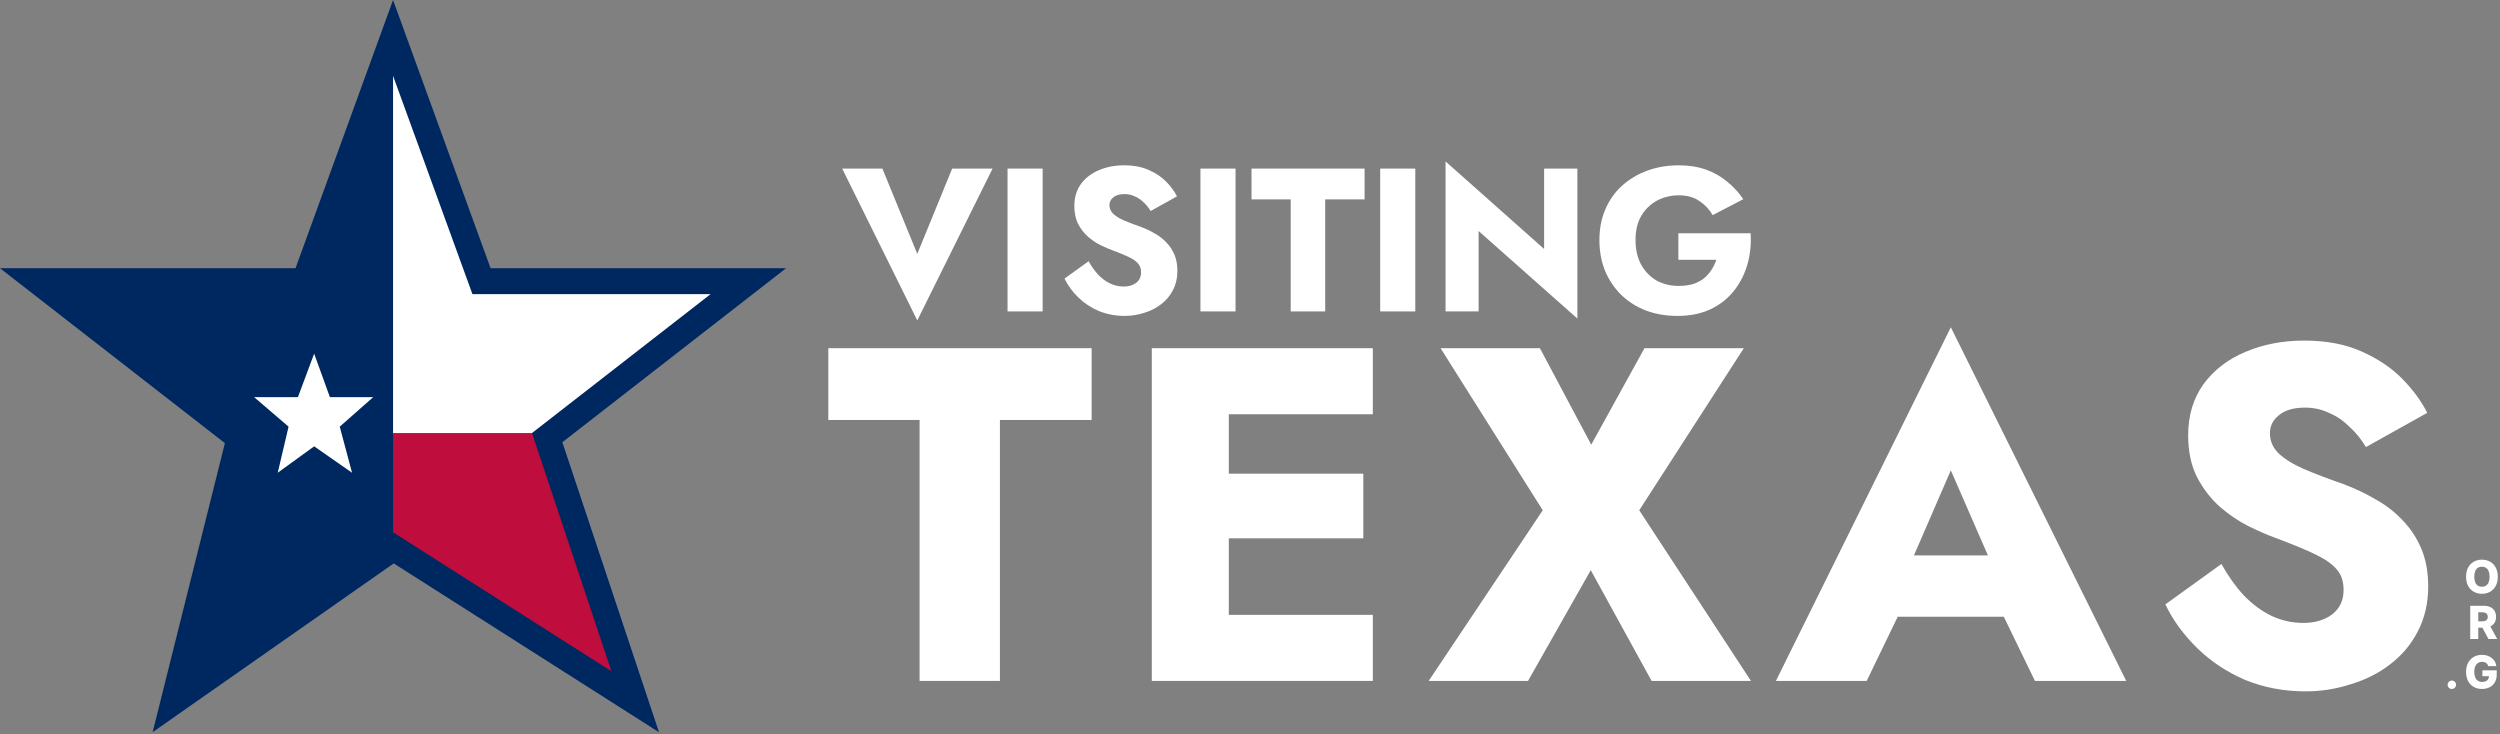
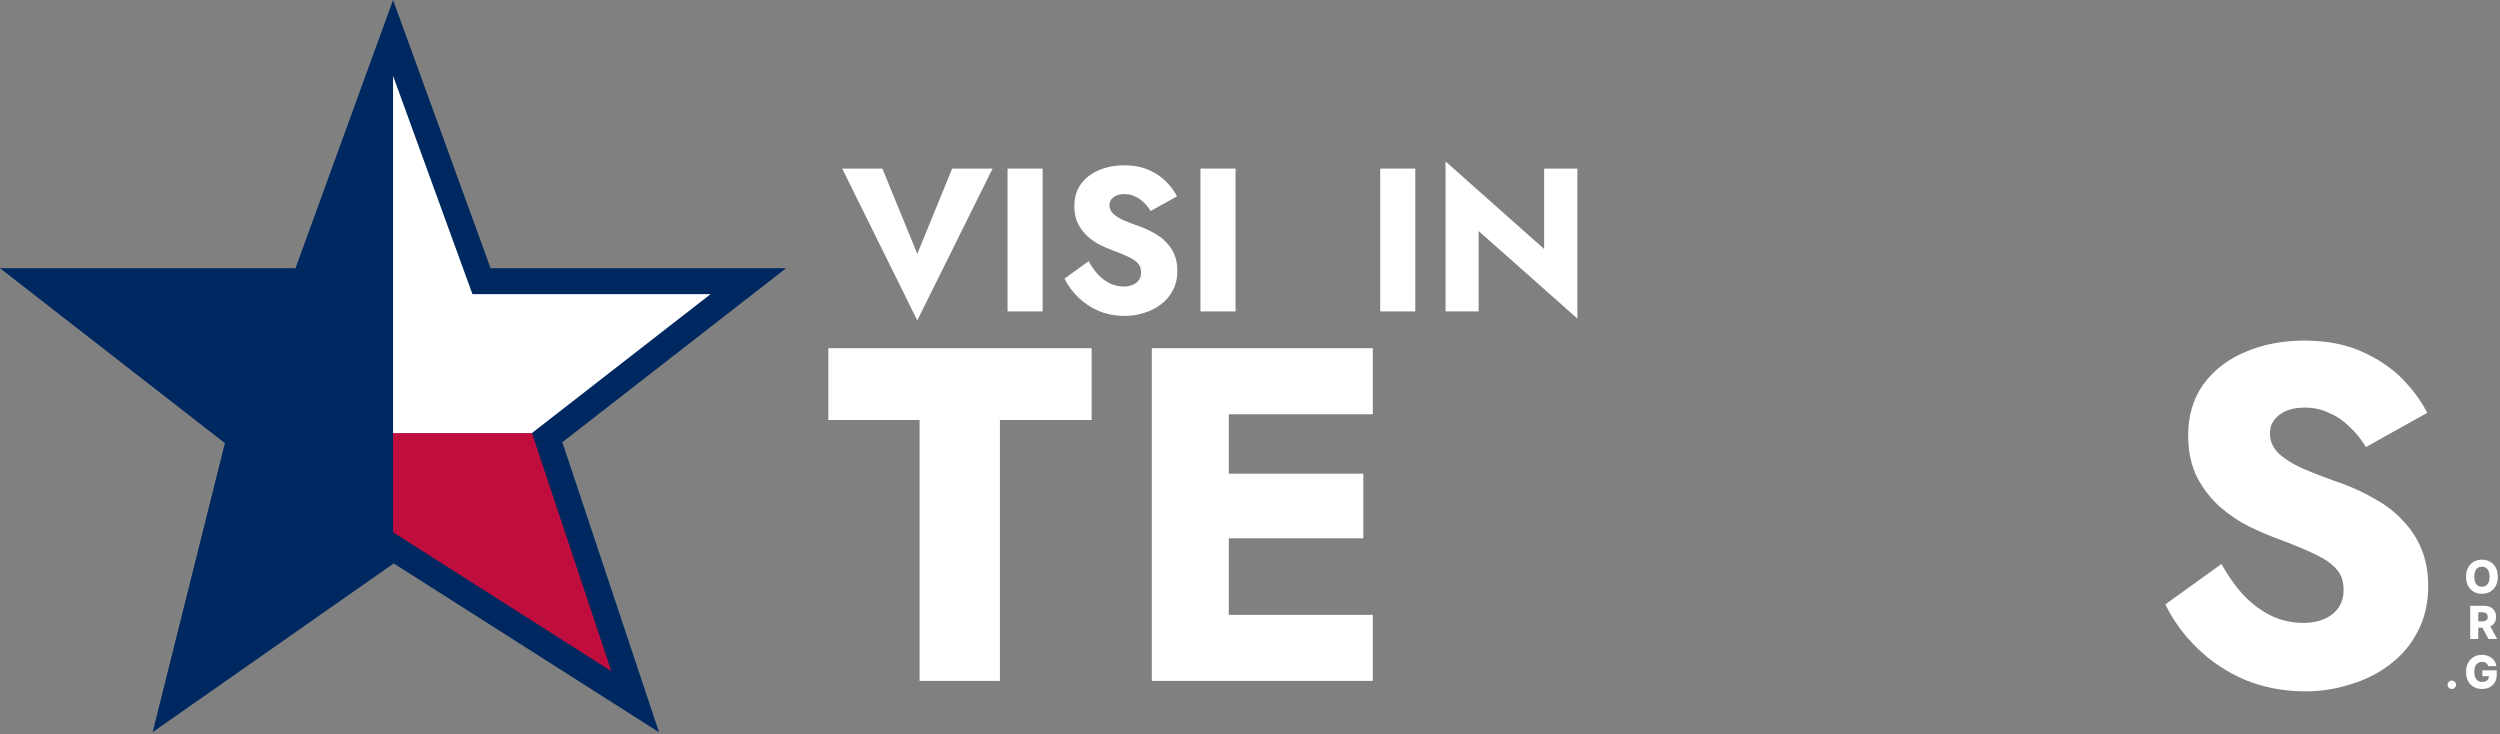
<svg xmlns="http://www.w3.org/2000/svg" width="579" height="170" viewBox="0 0 579 170" fill="none">
  <rect x="0" y="0" width="579" height="170" fill="#808080" stroke="none" />
  <path d="M514.486 130.618C516.027 133.407 517.751 135.829 519.659 137.884C521.641 139.938 523.769 141.516 526.044 142.617C528.392 143.718 530.851 144.268 533.419 144.268C536.135 144.268 538.373 143.608 540.134 142.287C541.896 140.892 542.776 139.021 542.776 136.673C542.776 134.691 542.263 133.113 541.235 131.939C540.208 130.692 538.557 129.517 536.282 128.417C534.007 127.316 530.998 126.068 527.255 124.674C525.42 124.013 523.292 123.096 520.87 121.922C518.522 120.748 516.284 119.243 514.155 117.409C512.027 115.5 510.266 113.225 508.871 110.584C507.477 107.868 506.78 104.602 506.78 100.786C506.78 96.236 507.954 92.31 510.302 89.008C512.724 85.705 515.953 83.21 519.99 81.522C524.099 79.761 528.649 78.88 533.64 78.88C538.777 78.88 543.217 79.724 546.959 81.412C550.775 83.1 553.931 85.228 556.426 87.797C558.921 90.365 560.829 92.971 562.15 95.613L547.95 103.538C546.849 101.704 545.565 100.126 544.097 98.805C542.703 97.41 541.125 96.346 539.364 95.613C537.676 94.805 535.841 94.402 533.86 94.402C531.218 94.402 529.2 94.989 527.805 96.163C526.411 97.264 525.714 98.658 525.714 100.346C525.714 102.107 526.374 103.648 527.695 104.969C529.09 106.29 531.034 107.501 533.529 108.602C536.098 109.703 539.18 110.877 542.776 112.125C545.492 113.152 548.023 114.363 550.372 115.757C552.72 117.078 554.775 118.693 556.536 120.601C558.371 122.509 559.802 124.711 560.829 127.206C561.857 129.701 562.371 132.563 562.371 135.792C562.371 139.682 561.563 143.167 559.949 146.25C558.408 149.259 556.28 151.79 553.564 153.845C550.922 155.9 547.877 157.441 544.427 158.469C541.052 159.569 537.566 160.12 533.97 160.12C528.979 160.12 524.319 159.239 519.99 157.478C515.733 155.643 512.027 153.185 508.871 150.103C505.716 147.02 503.257 143.644 501.496 139.975L514.486 130.618Z" fill="white" />
-   <path d="M431.666 142.837L432.987 128.637H471.185L472.396 142.837H431.666ZM451.811 108.932L441.023 133.81L441.904 137.883L432.327 157.698H411.301L451.811 75.798L492.431 157.698H471.295L462.048 138.654L462.709 133.921L451.811 108.932Z" fill="white" />
-   <path d="M380.859 80.642H403.866L379.648 118.179L405.517 157.698H382.51L368.42 132.049L353.889 157.698H330.882L357.301 118.179L333.634 80.642H356.641L368.53 102.988L380.859 80.642Z" fill="white" />
  <path d="M279.085 157.698V142.397H317.943V157.698H279.085ZM279.085 95.943V80.642H317.943V95.943H279.085ZM279.085 124.674V109.703H315.742V124.674H279.085ZM266.756 80.642H284.589V157.698H266.756V80.642Z" fill="white" />
  <path d="M191.841 97.264V80.642H252.825V97.264H231.58V157.698H212.976V97.264H191.841Z" fill="white" />
  <path d="M578.487 133.571C578.487 134.417 578.324 135.135 577.999 135.723C577.673 136.312 577.232 136.759 576.676 137.065C576.123 137.37 575.502 137.523 574.813 137.523C574.122 137.523 573.5 137.369 572.946 137.061C572.393 136.753 571.953 136.306 571.627 135.72C571.304 135.131 571.143 134.415 571.143 133.571C571.143 132.724 571.304 132.007 571.627 131.418C571.953 130.83 572.393 130.383 572.946 130.077C573.5 129.771 574.122 129.619 574.813 129.619C575.502 129.619 576.123 129.771 576.676 130.077C577.232 130.383 577.673 130.83 577.999 131.418C578.324 132.007 578.487 132.724 578.487 133.571ZM576.586 133.571C576.586 133.07 576.515 132.647 576.372 132.301C576.232 131.955 576.029 131.694 575.764 131.516C575.501 131.338 575.184 131.249 574.813 131.249C574.445 131.249 574.128 131.338 573.863 131.516C573.597 131.694 573.393 131.955 573.25 132.301C573.11 132.647 573.04 133.07 573.04 133.571C573.04 134.072 573.11 134.495 573.25 134.841C573.393 135.186 573.597 135.448 573.863 135.626C574.128 135.803 574.445 135.892 574.813 135.892C575.184 135.892 575.501 135.803 575.764 135.626C576.029 135.448 576.232 135.186 576.372 134.841C576.515 134.495 576.586 134.072 576.586 133.571Z" fill="white" />
  <path d="M567.851 159.566C567.58 159.566 567.349 159.471 567.156 159.28C566.965 159.09 566.871 158.86 566.874 158.589C566.871 158.324 566.965 158.097 567.156 157.909C567.349 157.719 567.58 157.624 567.851 157.624C568.106 157.624 568.332 157.719 568.527 157.909C568.725 158.097 568.825 158.324 568.827 158.589C568.825 158.769 568.777 158.933 568.685 159.081C568.595 159.229 568.476 159.347 568.328 159.434C568.183 159.522 568.024 159.566 567.851 159.566Z" fill="white" />
  <path d="M572.107 147.996V140.303H575.285C575.862 140.303 576.359 140.407 576.777 140.614C577.198 140.82 577.522 141.115 577.75 141.501C577.978 141.884 578.092 142.339 578.092 142.865C578.092 143.398 577.975 143.851 577.742 144.225C577.509 144.595 577.179 144.878 576.751 145.074C576.322 145.266 575.815 145.363 575.229 145.363H573.219V143.898H574.884C575.164 143.898 575.398 143.861 575.586 143.789C575.776 143.714 575.92 143.601 576.018 143.451C576.116 143.298 576.165 143.103 576.165 142.865C576.165 142.627 576.116 142.43 576.018 142.275C575.92 142.117 575.776 141.999 575.586 141.922C575.396 141.842 575.162 141.802 574.884 141.802H573.967V147.996H572.107ZM576.439 144.48L578.355 147.996H576.326L574.448 144.48H576.439Z" fill="white" />
  <path d="M576.275 154.276C576.232 154.119 576.169 153.98 576.087 153.859C576.004 153.737 575.903 153.633 575.782 153.548C575.662 153.462 575.524 153.399 575.369 153.356C575.214 153.311 575.044 153.288 574.858 153.288C574.485 153.288 574.162 153.379 573.889 153.559C573.619 153.739 573.409 154.002 573.262 154.348C573.114 154.691 573.04 155.108 573.04 155.599C573.04 156.092 573.111 156.513 573.254 156.861C573.397 157.209 573.603 157.475 573.874 157.657C574.144 157.84 574.473 157.932 574.858 157.932C575.199 157.932 575.487 157.877 575.722 157.766C575.96 157.654 576.141 157.495 576.263 157.289C576.386 157.084 576.447 156.842 576.447 156.564L576.793 156.606H574.922V155.249H578.239V156.267C578.239 156.956 578.093 157.546 577.8 158.037C577.509 158.528 577.108 158.905 576.598 159.168C576.089 159.431 575.504 159.562 574.843 159.562C574.109 159.562 573.464 159.403 572.908 159.085C572.352 158.767 571.919 158.314 571.609 157.725C571.298 157.134 571.143 156.433 571.143 155.621C571.143 154.99 571.237 154.43 571.425 153.942C571.612 153.451 571.874 153.035 572.21 152.695C572.548 152.354 572.939 152.096 573.382 151.921C573.828 151.746 574.307 151.658 574.821 151.658C575.266 151.658 575.681 151.722 576.064 151.85C576.45 151.977 576.79 152.158 577.086 152.391C577.384 152.623 577.626 152.9 577.811 153.221C577.996 153.541 578.112 153.893 578.157 154.276H576.275Z" fill="white" />
-   <path d="M388.713 60.169V54.025H405.443C405.601 56.672 405.333 59.145 404.64 61.445C403.947 63.745 402.875 65.778 401.426 67.542C399.977 69.306 398.165 70.693 395.991 71.701C393.817 72.678 391.328 73.166 388.524 73.166C385.877 73.166 383.451 72.756 381.246 71.937C379.04 71.086 377.134 69.889 375.527 68.345C373.921 66.77 372.66 64.911 371.747 62.769C370.864 60.595 370.423 58.2 370.423 55.585C370.423 52.97 370.88 50.607 371.794 48.496C372.708 46.353 373.999 44.526 375.669 43.014C377.339 41.501 379.293 40.336 381.53 39.516C383.767 38.697 386.193 38.288 388.808 38.288C391.139 38.288 393.234 38.618 395.093 39.28C396.952 39.942 398.591 40.871 400.008 42.069C401.458 43.234 402.702 44.589 403.742 46.133L396.653 49.819C395.897 48.496 394.873 47.409 393.581 46.558C392.321 45.676 390.73 45.235 388.808 45.235C386.98 45.235 385.295 45.645 383.751 46.464C382.238 47.283 381.025 48.464 380.112 50.008C379.229 51.521 378.788 53.38 378.788 55.585C378.788 57.759 379.214 59.649 380.064 61.256C380.947 62.832 382.128 64.06 383.609 64.943C385.121 65.793 386.854 66.219 388.808 66.219C390.005 66.219 391.092 66.077 392.069 65.793C393.045 65.478 393.88 65.053 394.573 64.517C395.267 63.95 395.849 63.304 396.322 62.58C396.826 61.823 397.22 61.02 397.504 60.169H388.713Z" fill="white" />
  <path d="M357.618 39.044H365.322V73.78L342.448 53.506V72.126H334.792V37.39L357.618 57.665V39.044Z" fill="white" />
  <path d="M319.653 39.044H327.782V72.126H319.653V39.044Z" fill="white" />
-   <path d="M289.854 46.18V39.044H316.036V46.18H306.915V72.126H298.928V46.18H289.854Z" fill="white" />
  <path d="M278.023 39.044H286.152V72.126H278.023V39.044Z" fill="white" />
  <path d="M252.125 60.5C252.786 61.697 253.527 62.737 254.346 63.619C255.197 64.501 256.11 65.179 257.087 65.651C258.095 66.124 259.151 66.36 260.254 66.36C261.419 66.36 262.38 66.077 263.137 65.51C263.893 64.911 264.271 64.108 264.271 63.099C264.271 62.249 264.05 61.571 263.609 61.067C263.168 60.532 262.459 60.028 261.482 59.555C260.506 59.082 259.214 58.547 257.607 57.948C256.819 57.664 255.906 57.271 254.866 56.767C253.858 56.262 252.897 55.617 251.983 54.829C251.069 54.01 250.313 53.033 249.715 51.899C249.116 50.733 248.817 49.331 248.817 47.693C248.817 45.739 249.321 44.053 250.329 42.636C251.369 41.218 252.755 40.147 254.488 39.422C256.252 38.666 258.206 38.288 260.348 38.288C262.554 38.288 264.46 38.65 266.067 39.375C267.705 40.099 269.06 41.013 270.131 42.116C271.202 43.218 272.021 44.337 272.589 45.471L266.492 48.874C266.019 48.086 265.468 47.409 264.838 46.842C264.239 46.243 263.562 45.786 262.806 45.471C262.081 45.125 261.293 44.951 260.443 44.951C259.308 44.951 258.442 45.203 257.843 45.708C257.245 46.18 256.945 46.779 256.945 47.504C256.945 48.26 257.229 48.921 257.796 49.488C258.395 50.056 259.23 50.575 260.301 51.048C261.404 51.521 262.727 52.025 264.271 52.56C265.437 53.001 266.524 53.521 267.532 54.12C268.54 54.687 269.422 55.38 270.178 56.199C270.966 57.019 271.58 57.964 272.021 59.035C272.463 60.106 272.683 61.335 272.683 62.721C272.683 64.391 272.337 65.888 271.643 67.211C270.982 68.503 270.068 69.59 268.902 70.472C267.768 71.354 266.46 72.016 264.98 72.457C263.53 72.93 262.034 73.166 260.49 73.166C258.347 73.166 256.347 72.788 254.488 72.032C252.66 71.244 251.069 70.189 249.715 68.865C248.36 67.542 247.304 66.093 246.548 64.517L252.125 60.5Z" fill="white" />
  <path d="M233.348 39.044H241.476V72.126H233.348V39.044Z" fill="white" />
  <path d="M212.442 58.799L220.524 39.044H229.881L212.442 74.206L195.05 39.044H204.36L212.442 58.799Z" fill="white" />
  <path d="M93.85 16.532L111.517 65.118H173.316L166.415 70.486L126.722 101.357L147.108 162.517L139.98 157.981L91.108 126.881L46.786 157.908L40.208 162.512L42.155 154.722L55.47 101.459L15.645 70.486L8.744 65.118H70.543L88.211 16.532L91.03 8.779L93.85 16.532Z" fill="#002860" stroke="#002860" stroke-width="6" />
  <path d="M91.03 100.293V123.275L141.591 155.45L123.205 100.293H91.03Z" fill="#BF0D3E" />
  <path d="M91.03 17.557V100.293H123.205L164.573 68.118H109.416L91.03 17.557Z" fill="white" />
-   <path d="M68.998 91.979H58.855L66.832 98.814L64.325 109.485L72.758 103.37L81.533 109.485L78.684 98.814L86.433 91.979H76.405L72.758 81.907L68.998 91.979Z" fill="white" />
</svg>